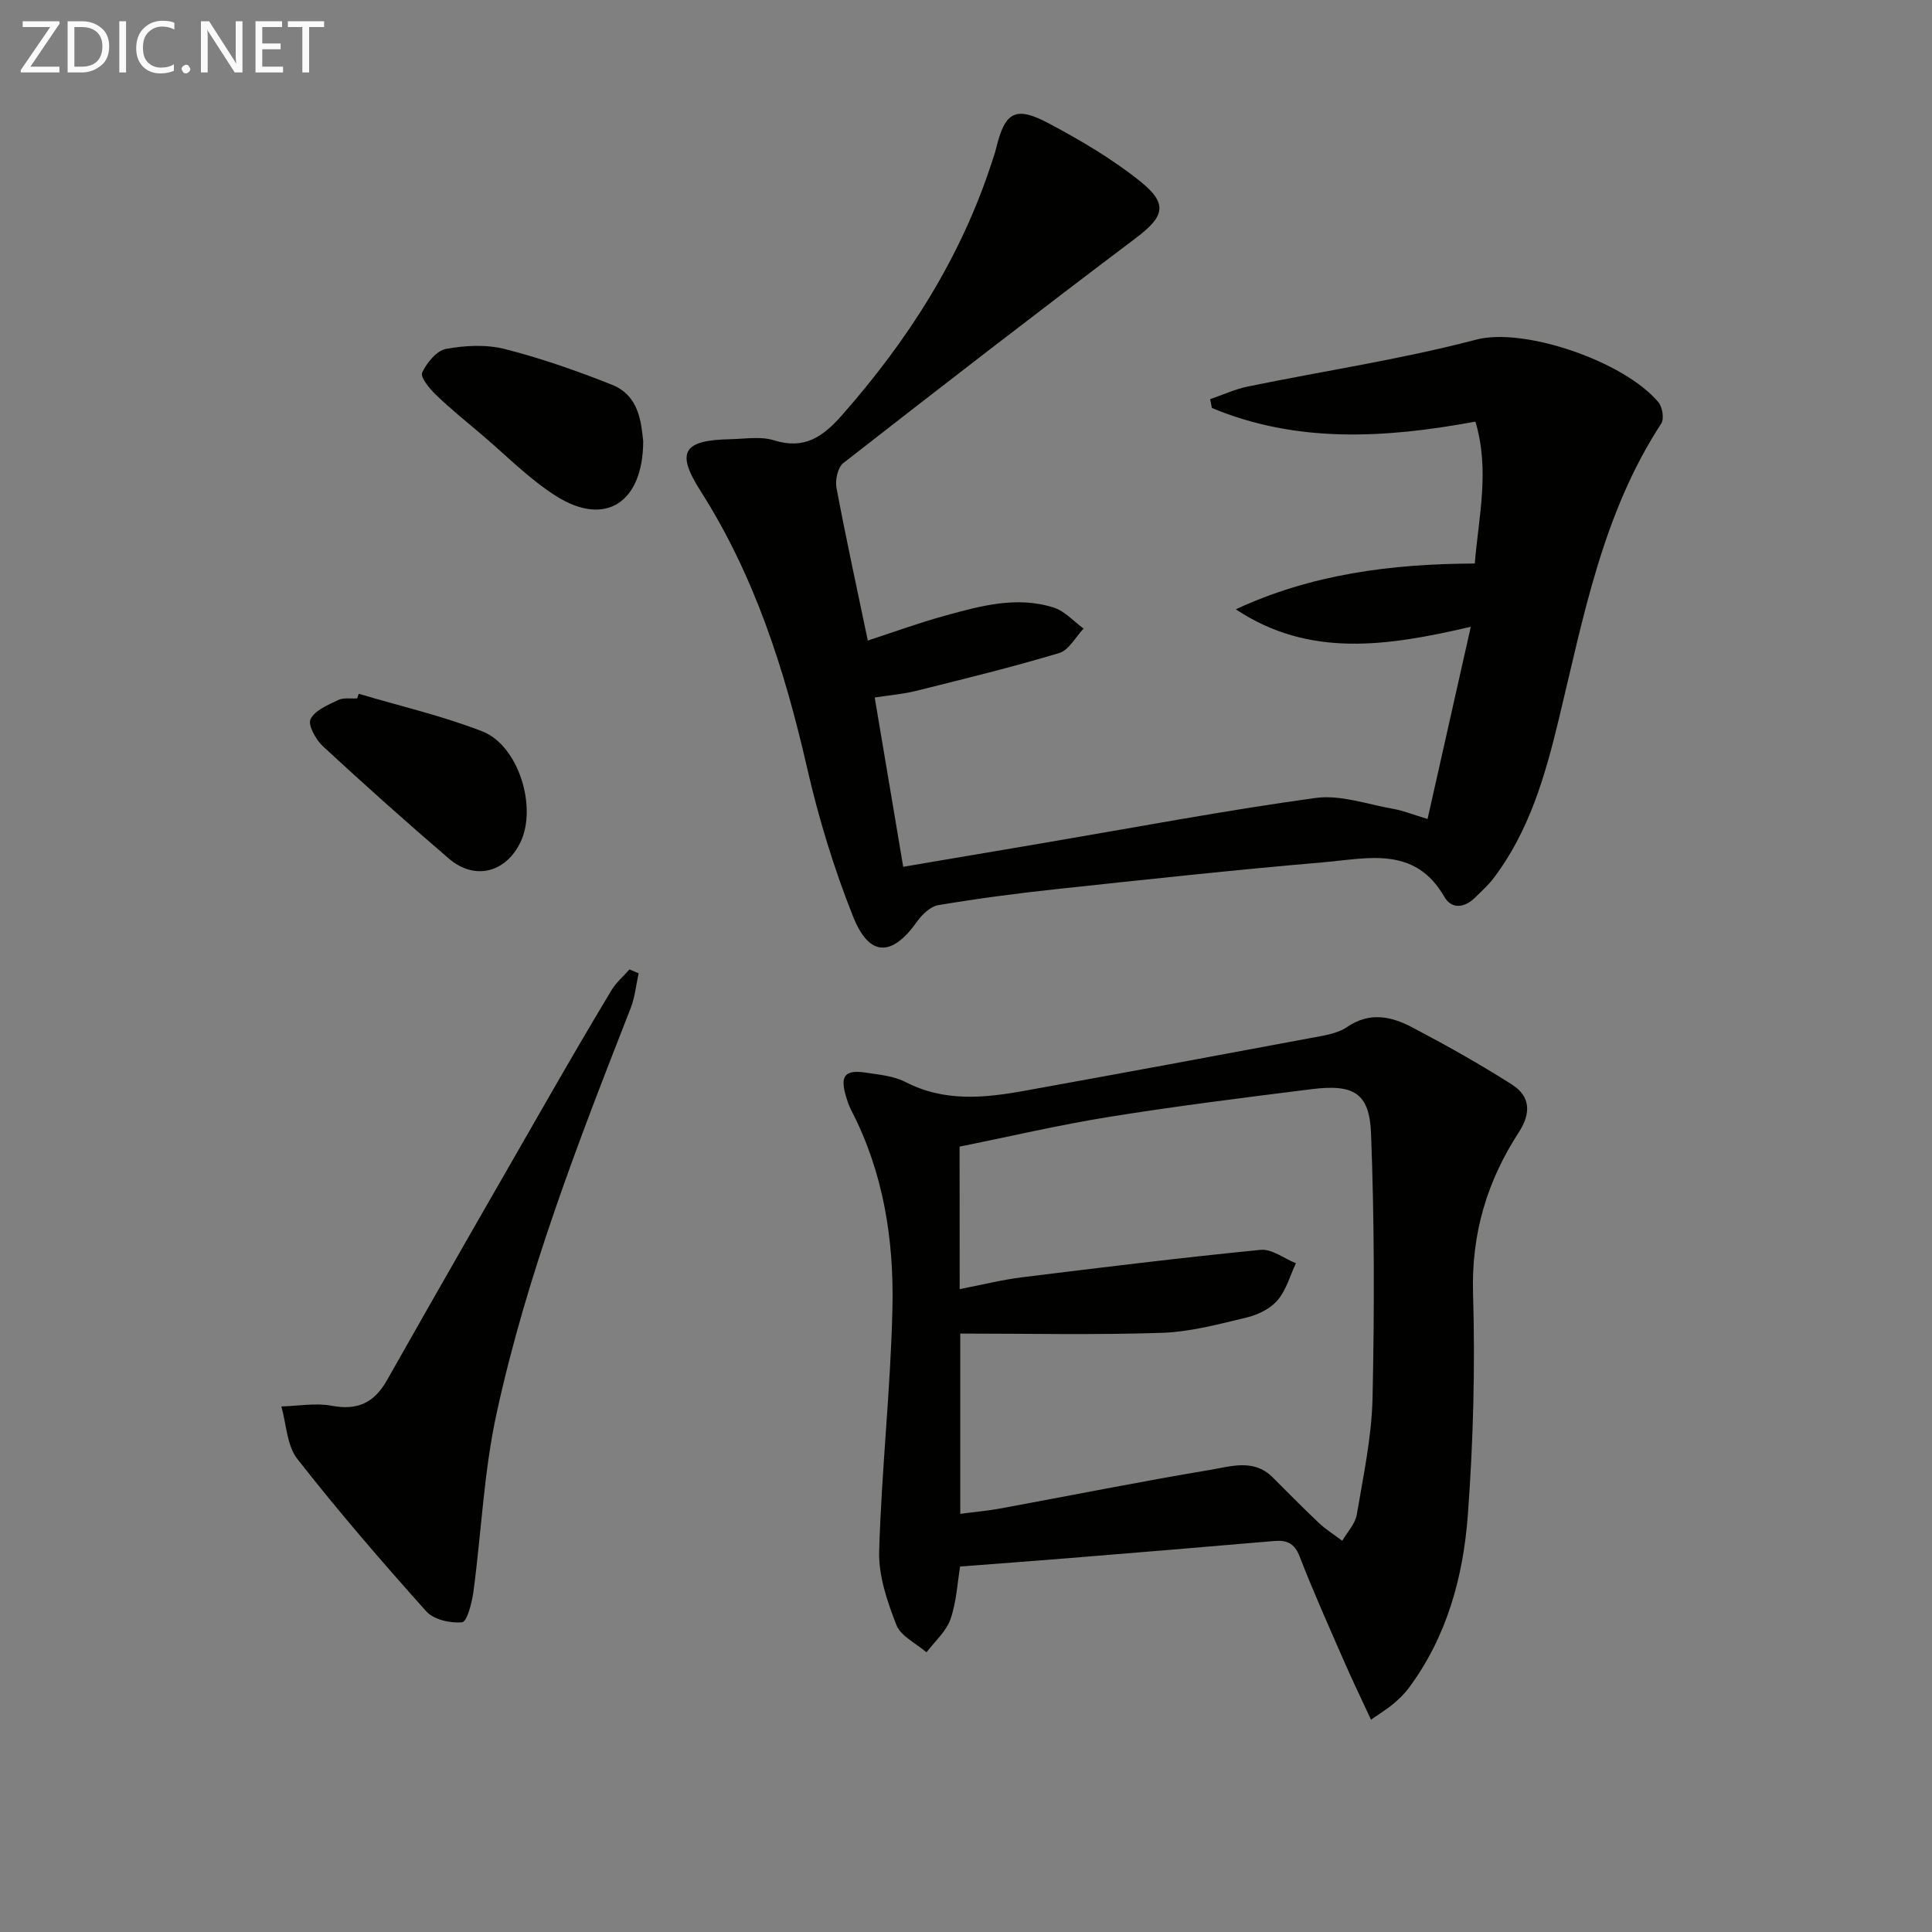
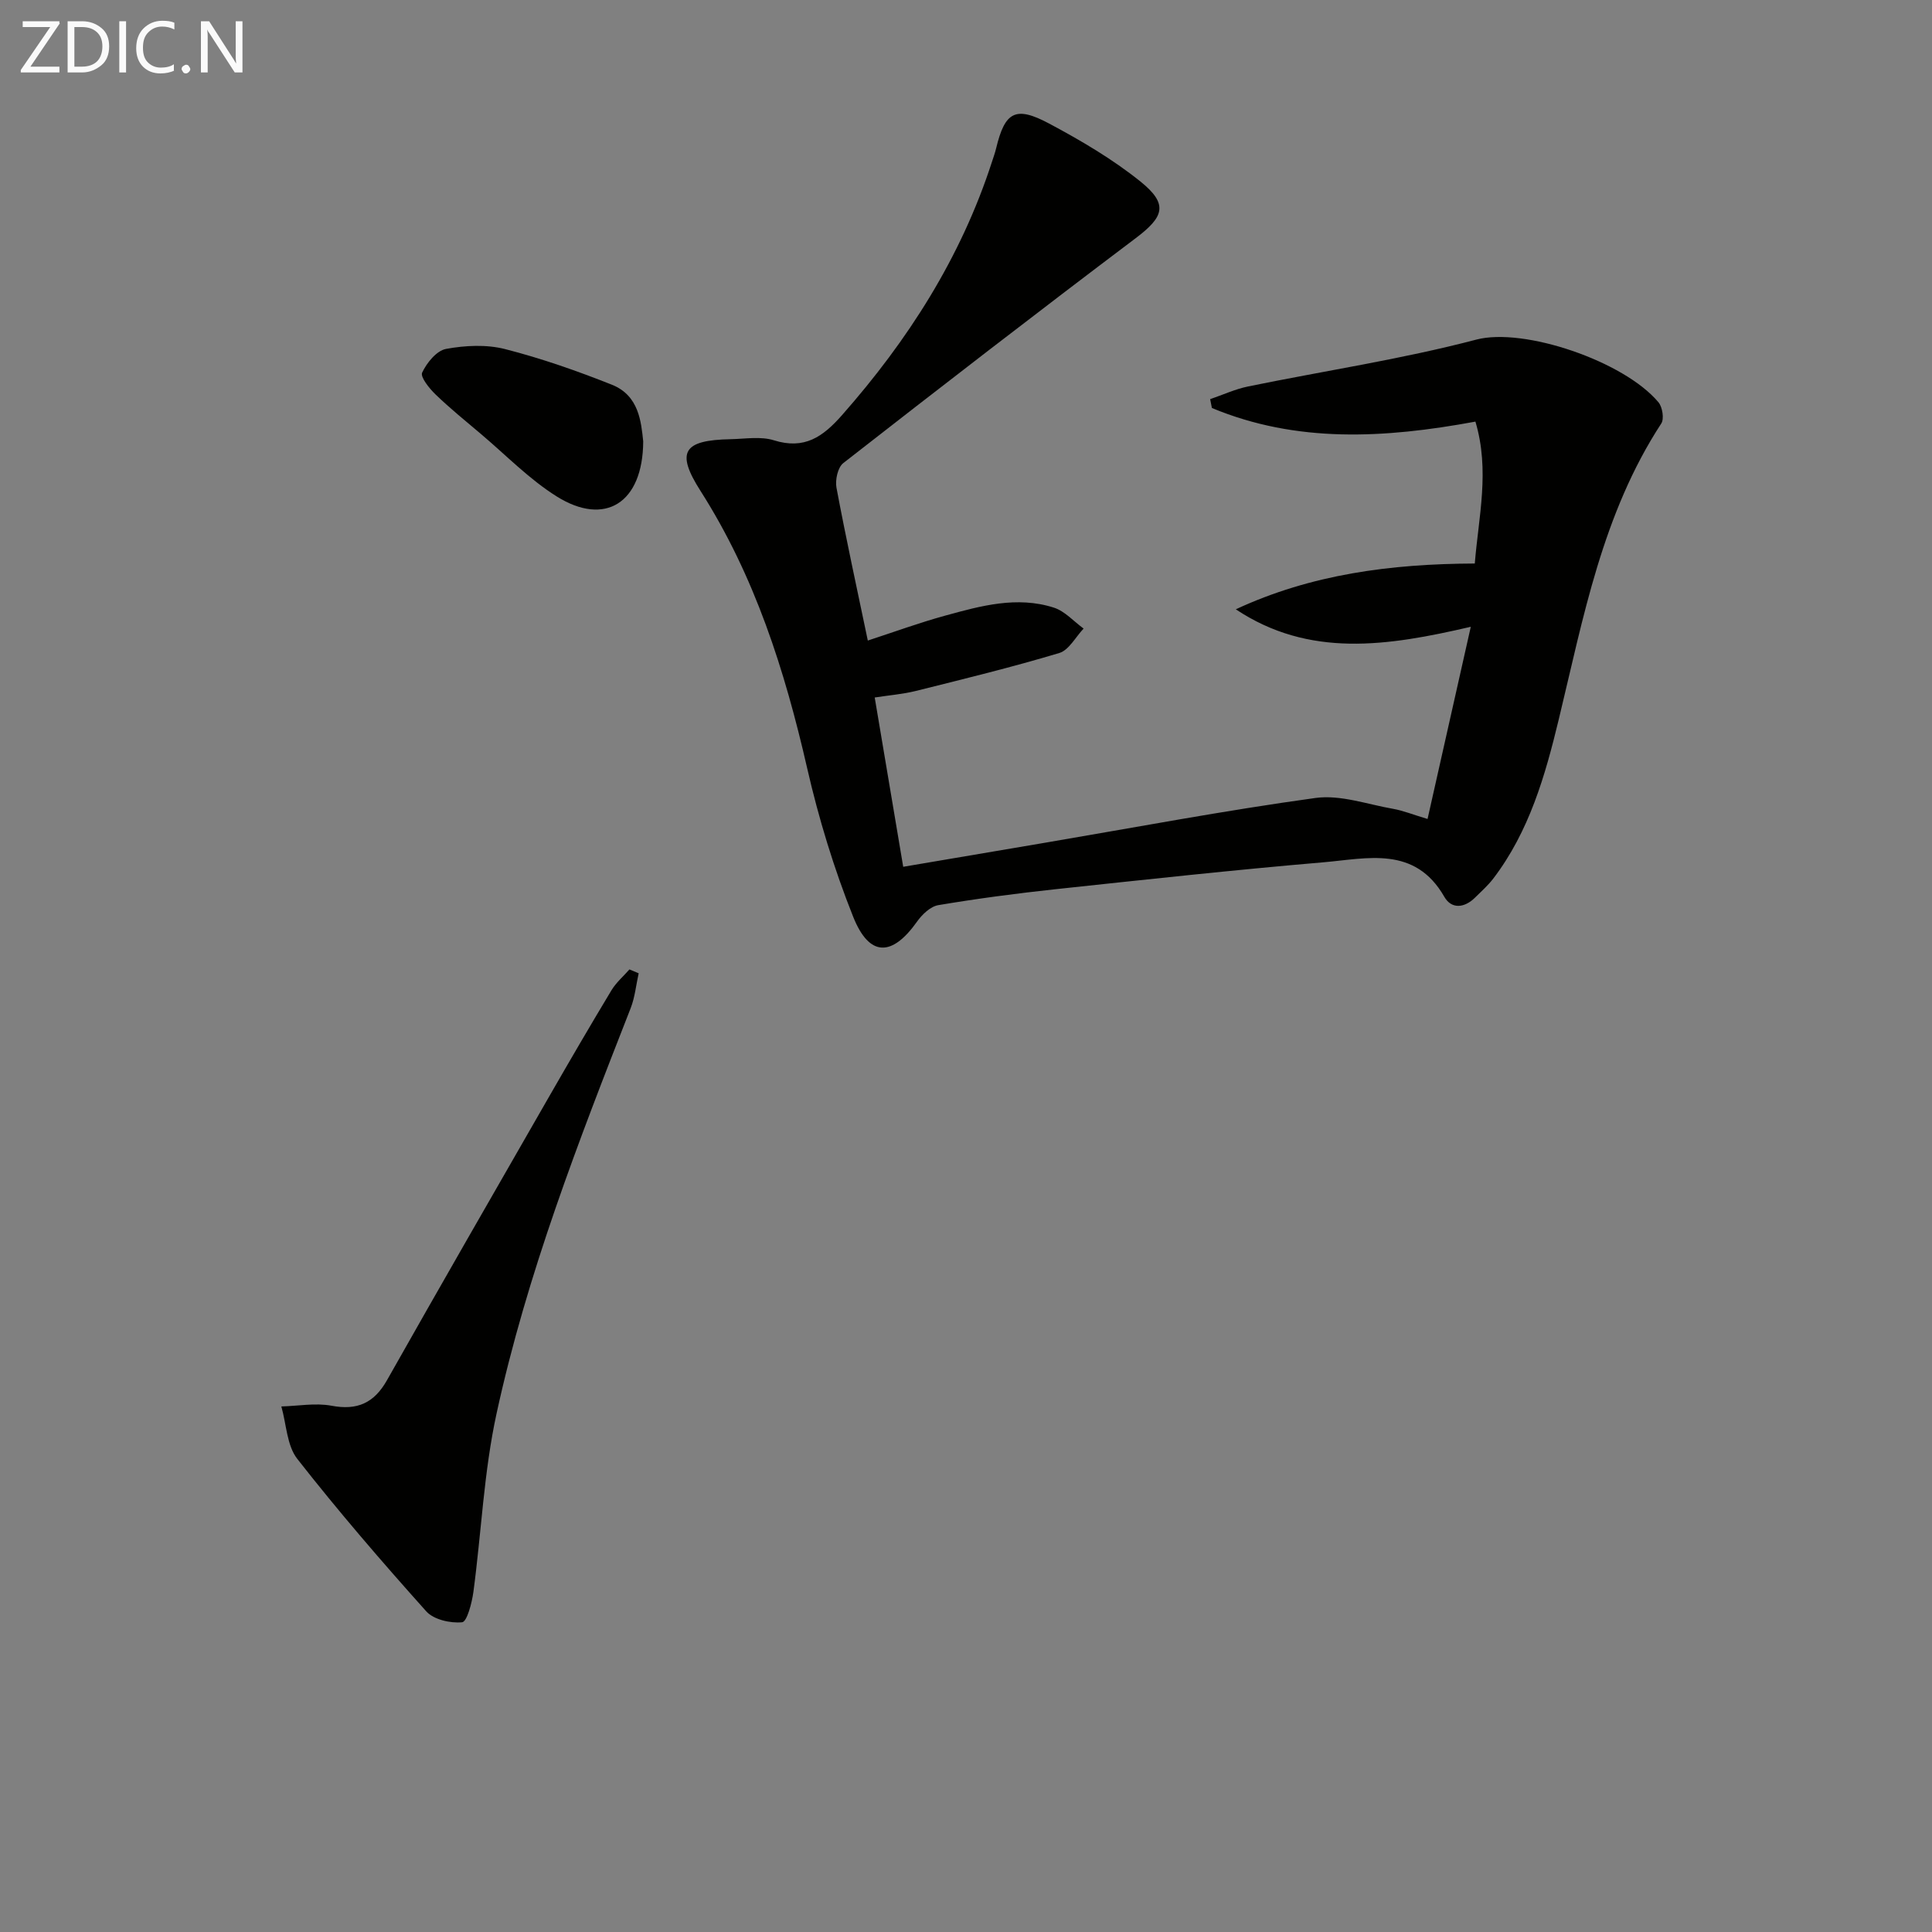
<svg xmlns="http://www.w3.org/2000/svg" enable-background="new 0 0 400 400" viewBox="0 0 400 400">
  <rect x="0" y="0" width="400" height="400" fill="#808080" stroke="none" />
  <path d="m305.47 87.29c-18.9 3.49-37.02 4.48-54.56-2.82-.12-.61-.24-1.22-.36-1.83 2.62-.89 5.17-2.08 7.86-2.63 15.76-3.23 31.72-5.62 47.25-9.7 9.82-2.58 30.57 4.45 37.7 12.97.83.99 1.22 3.43.59 4.4-12.2 18.68-16.12 40.15-21.23 61.28-2.8 11.61-6.11 23.2-13.57 32.96-1.1 1.43-2.48 2.66-3.77 3.93-2.17 2.14-4.85 2.44-6.35-.18-6.1-10.64-15.98-7.91-25.04-7.14-18.53 1.58-37.03 3.6-55.53 5.58-8.09.87-16.17 1.94-24.19 3.29-1.63.27-3.36 1.93-4.4 3.4-5.18 7.31-9.89 7.39-13.24-1.02-3.97-9.96-7.14-20.34-9.53-30.8-4.63-20.21-10.81-39.68-22.06-57.33-5.17-8.1-3.59-10.53 6.24-10.72 3-.06 6.21-.63 8.95.23 6.31 1.97 10.13-.7 14.1-5.21 13.69-15.53 24.61-32.61 31.03-52.4.31-.95.65-1.89.88-2.85 1.82-7.56 3.99-8.85 10.99-5.11 6.56 3.5 13.08 7.33 18.86 11.97 5.87 4.72 4.92 7.32-.98 11.77-20.32 15.32-40.45 30.89-60.52 46.55-1.14.89-1.7 3.49-1.41 5.08 1.95 10.42 4.22 20.77 6.49 31.66 5.48-1.79 10.69-3.7 16.02-5.16 7.37-2.03 14.87-4.1 22.49-1.66 2.29.73 4.13 2.86 6.17 4.34-1.66 1.74-3.03 4.45-5.04 5.06-9.8 2.94-19.75 5.37-29.68 7.85-2.7.67-5.51.89-8.53 1.36 1.98 11.75 3.9 23.15 5.9 35.05 10.14-1.72 19.75-3.35 29.36-4.98 18.66-3.17 37.26-6.69 56-9.27 5.16-.71 10.72 1.32 16.07 2.25 2.06.36 4.05 1.18 7.13 2.1 2.99-13.3 5.87-26.09 8.95-39.79-17.29 4.02-33.44 6.49-48.65-3.62 15.59-7.25 32.05-9.41 49.48-9.48.78-9.68 3.15-19.23.13-29.38z" fill="#010100" />
-   <path d="m283.85 356.04c-2.11-4.56-3.96-8.37-5.65-12.26-3.12-7.14-6.31-14.26-9.12-21.52-1.07-2.75-2.65-3.43-5.26-3.21-14.23 1.22-28.47 2.4-42.71 3.56-7.25.59-14.51 1.12-22.33 1.72-.55 3.26-.73 7.28-2 10.92-.89 2.55-3.25 4.58-4.96 6.85-2.15-1.87-5.32-3.33-6.24-5.68-1.89-4.85-3.71-10.2-3.56-15.29.49-16.76 2.37-33.48 2.75-50.24.32-14.18-1.84-28.14-8.53-41.02-.46-.88-.77-1.84-1.06-2.79-1.32-4.33-.29-5.66 4.09-5 2.78.42 5.78.69 8.21 1.94 8.07 4.17 16.36 3.32 24.73 1.8 19.73-3.57 39.44-7.21 59.15-10.91 2.59-.49 5.48-.87 7.56-2.29 4.71-3.21 9.19-2.17 13.5.1 7 3.68 13.92 7.57 20.6 11.81 3.83 2.43 4.02 5.93 1.43 9.9-6.57 10.11-9.84 21-9.47 33.38.45 15.27.05 30.62-1.08 45.86-.95 12.81-4.34 25.21-12.24 35.83-.88 1.18-1.98 2.24-3.11 3.2-1.11.97-2.38 1.72-4.7 3.34zm-85.16-89.14c4.8-.93 8.82-1.94 12.9-2.45 16.45-2.03 32.91-4.06 49.4-5.68 2.32-.23 4.87 1.79 7.31 2.77-1.22 2.6-2 5.58-3.81 7.68-1.51 1.76-4.09 3.01-6.41 3.56-5.79 1.39-11.68 2.98-17.58 3.17-13.77.46-27.56.15-41.69.15v37.32c3.04-.4 5.67-.62 8.26-1.1 14.52-2.67 29-5.58 43.55-8.01 4.23-.71 8.95-2.32 12.81 1.5 3.19 3.16 6.32 6.39 9.59 9.46 1.48 1.4 3.25 2.5 4.88 3.73 1.04-1.8 2.69-3.5 3.01-5.43 1.35-8 3.08-16.06 3.26-24.12.4-18.25.39-36.53-.31-54.77-.32-8.4-3.59-10.27-12.3-9.18-14 1.75-28.01 3.5-41.93 5.74-10.4 1.67-20.68 4.09-30.96 6.16.02 10.08.02 19.52.02 29.5z" fill="#010100" />
  <path d="m132.23 201.51c-.54 2.41-.77 4.93-1.65 7.2-10.77 27.5-21.49 55.05-27.78 83.98-2.63 12.08-3.14 24.62-4.79 36.92-.31 2.26-1.33 6.16-2.33 6.26-2.43.24-5.89-.54-7.43-2.26-9.19-10.26-18.2-20.71-26.69-31.55-2.18-2.78-2.26-7.2-3.31-10.87 3.47-.09 7.05-.77 10.38-.15 5.36 1.01 8.82-.56 11.49-5.28 11.11-19.66 22.38-39.24 33.63-58.83 4.22-7.34 8.48-14.66 12.85-21.91.97-1.6 2.46-2.88 3.72-4.31.62.26 1.26.53 1.91.8z" fill="#010100" />
  <path d="m133.17 91.37c-.06 12.85-7.95 17.64-17.88 11.43-5.7-3.56-10.52-8.56-15.71-12.94-3.17-2.68-6.4-5.3-9.38-8.17-1.3-1.25-3.22-3.63-2.8-4.54.95-2.03 2.99-4.55 4.94-4.91 3.96-.73 8.36-.95 12.21.03 7.52 1.92 14.91 4.51 22.13 7.38 5.64 2.24 6.06 7.74 6.49 11.72z" fill="#010100" />
-   <path d="m74.27 143.64c8.55 2.54 17.3 4.56 25.58 7.78 7.51 2.92 11.42 15.7 7.9 22.97-3.06 6.31-9.48 7.94-14.82 3.37-8.84-7.58-17.53-15.35-26.08-23.26-1.47-1.36-3.15-4.4-2.56-5.61.9-1.83 3.6-2.93 5.72-3.95 1.11-.54 2.62-.26 3.94-.35.11-.31.22-.63.32-.95z" fill="#010100" />
  <g fill="#fafafa">
    <path d="m12.4 4.8-6.1 9h6v1.2h-8v-.5l6.1-8.9h-5.7v-1.2h7.6v.4z" />
    <path d="m14 15v-10.6h3c1.6 0 2.9.5 4 1.4s1.6 2.2 1.6 3.8-.5 3-1.6 3.9-2.4 1.5-4 1.5zm1.4-9.4v8.2h1.6c1.3 0 2.4-.4 3.1-1.1s1.1-1.8 1.1-3.1-.4-2.3-1.2-3-1.8-1-3.1-1z" />
    <path d="m26.1 4.4v10.6h-1.4v-10.6z" />
    <path d="m36.1 14.6c-.8.4-1.8.6-2.9.6-1.5 0-2.7-.5-3.6-1.4s-1.4-2.2-1.4-3.8c0-1.7.5-3.1 1.5-4.1s2.3-1.6 3.9-1.6c1 0 1.8.1 2.5.4v1.4c-.8-.4-1.6-.6-2.5-.6-1.2 0-2.1.4-2.9 1.2s-1.1 1.8-1.1 3.2c0 1.3.3 2.3 1 3s1.6 1.1 2.7 1.1c1 0 2-.2 2.7-.7v1.3z" />
    <path d="m37.6 14.3c0-.2.1-.5.3-.6s.4-.3.6-.3c.3 0 .5.1.6.3s.3.4.3.6-.1.4-.3.6-.4.3-.6.3c-.3 0-.5-.1-.6-.3s-.3-.4-.3-.6z" />
    <path d="m50.2 15h-1.6l-5.3-8.2c-.2-.2-.3-.5-.4-.7 0 .2.1.7.1 1.5v7.4h-1.4v-10.6h1.7l5.2 8.1c.2.4.4.6.4.7 0-.3-.1-.8-.1-1.5v-7.3h1.4z" />
-     <path d="m58.6 15h-5.7v-10.6h5.5v1.2h-4.1v3.4h3.8v1.2h-3.8v3.6h4.3z" />
-     <path d="m67.1 5.6h-3.1v9.4h-1.4v-9.4h-3v-1.2h7.5z" />
  </g>
</svg>